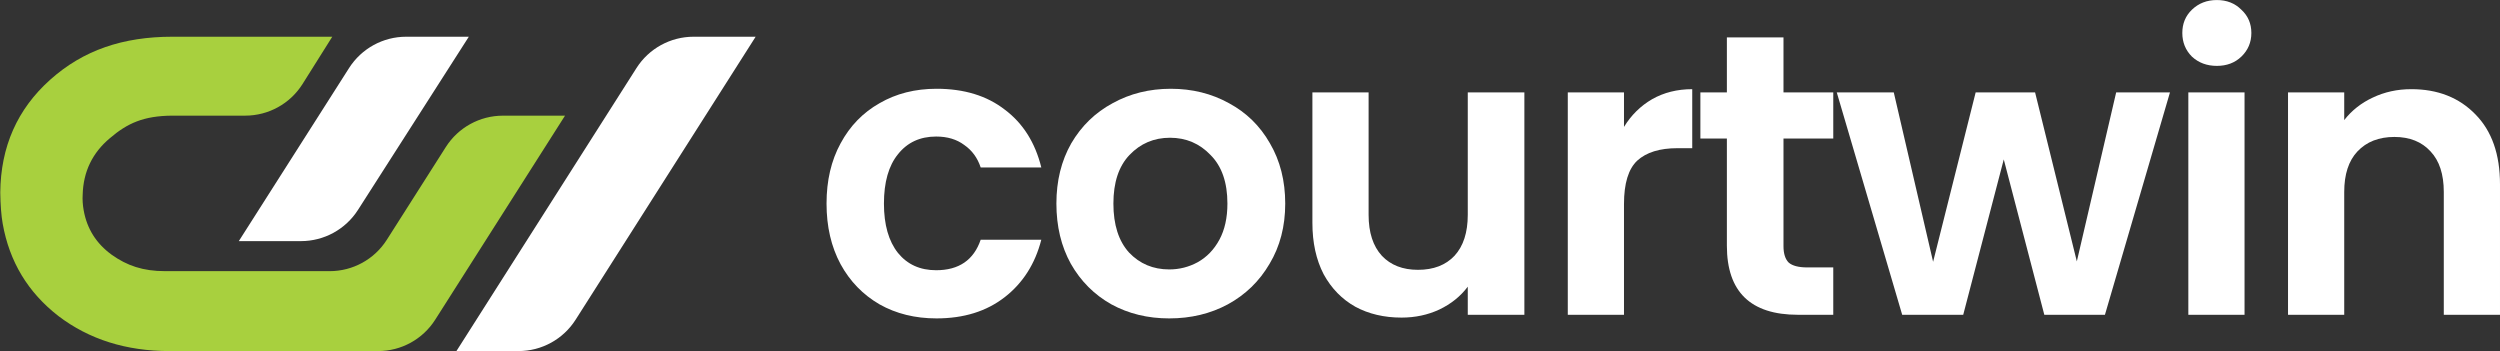
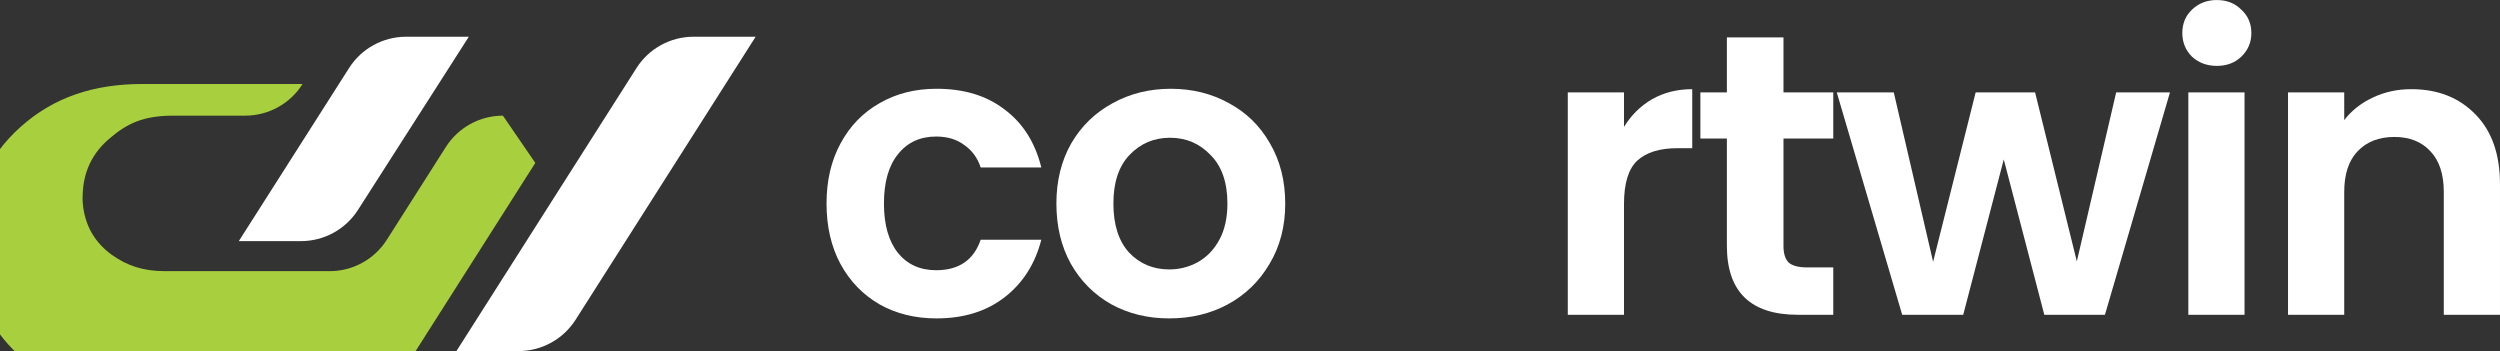
<svg xmlns="http://www.w3.org/2000/svg" fill="none" height="1164" viewBox="0 0 8286 1164" width="8286">
  <rect x="0" y="0" width="8286" height="1164" fill="#333333" stroke="none" />
  <g fill="#fff">
    <path d="m2739.48 674.758c0-76.287 15.52-142.817 46.57-199.589 31.04-57.659 74.07-102.012 129.07-133.059 54.99-31.935 117.97-47.902 188.94-47.902 91.37 0 166.77 23.064 226.2 69.191 60.32 45.24 100.68 109.109 121.08 191.606h-200.92c-10.64-31.934-28.82-56.772-54.55-74.513-24.84-18.629-55.88-27.943-93.14-27.943-53.22 0-95.36 19.515-126.41 58.546-31.04 38.144-46.57 92.698-46.57 163.663 0 70.078 15.53 124.633 46.57 163.663 31.05 38.144 73.19 57.216 126.41 57.216 75.4 0 124.63-33.708 147.69-101.125h200.92c-20.4 79.836-60.76 143.261-121.08 190.275-60.32 47.013-135.72 70.523-226.2 70.523-70.97 0-133.95-15.53-188.94-46.57-55-31.937-98.03-76.29-129.07-133.062-31.05-57.659-46.57-124.632-46.57-200.92z" />
    <path d="m3875.22 1055.31c-70.96 0-134.83-15.53-191.6-46.57-56.78-31.937-101.57-76.733-134.39-134.392-31.94-57.66-47.9-124.189-47.9-199.59 0-75.4 16.41-141.93 49.23-199.589 33.71-57.659 79.39-102.012 137.05-133.059 57.66-31.935 121.97-47.902 192.93-47.902 70.97 0 135.28 15.967 192.94 47.902 57.66 31.047 102.9 75.4 135.72 133.059 33.71 57.659 50.56 124.189 50.56 199.589 0 75.401-17.29 141.93-51.89 199.59-33.71 57.659-79.83 102.455-138.38 134.392-57.66 31.04-122.42 46.57-194.27 46.57zm0-162.334c33.71 0 65.2-7.984 94.47-23.951 30.16-16.854 54.12-41.692 71.86-74.513s26.61-72.739 26.61-119.754c0-70.078-18.63-123.745-55.89-161.002-36.37-38.143-81.16-57.215-134.39-57.215-53.22 0-98.02 19.072-134.39 57.215-35.48 37.257-53.22 90.924-53.22 161.002s17.3 124.189 51.89 162.333c35.49 37.257 79.84 55.885 133.06 55.885z" />
-     <path d="m5052.39 306.184v737.146h-187.61v-93.139c-23.95 31.935-55.44 57.219-94.47 75.849-38.15 17.74-79.84 26.61-125.08 26.61-57.66 0-108.66-11.98-153.02-35.93-44.35-24.837-79.39-60.763-105.11-107.777-24.84-47.901-37.26-104.673-37.26-170.316v-432.443h186.28v405.831c0 58.546 14.64 103.786 43.91 135.721 29.28 31.047 69.19 46.57 119.76 46.57 51.44 0 91.81-15.523 121.08-46.57 29.27-31.935 43.91-77.175 43.91-135.721v-405.831z" />
    <path d="m5382.56 420.615c23.95-39.031 54.99-69.635 93.14-91.811 39.03-22.177 83.38-33.265 133.06-33.265v195.597h-49.23c-58.55 0-102.9 13.75-133.06 41.249-29.28 27.499-43.91 75.4-43.91 143.704v367.241h-186.29v-737.146h186.29z" />
    <path d="m5911.2 459.202v356.599c0 24.838 5.76 43.023 17.3 54.555 12.41 10.644 32.82 15.967 61.2 15.967h86.49v157.007h-117.09c-157.01 0-235.52-76.284-235.52-228.859v-355.269h-87.82v-153.018h87.82v-182.292h187.62v182.292h164.99v153.018z" />
    <path d="m7192.16 306.184-215.56 737.146h-200.92l-134.39-514.937-134.39 514.937h-202.25l-216.89-737.146h188.95l130.39 561.511 141.05-561.511h196.93l138.38 560.18 130.4-560.18z" />
    <path d="m7347.5 218.364c-32.82 0-60.32-10.201-82.49-30.603-21.29-21.29-31.94-47.458-31.94-78.505 0-31.047 10.65-56.772 31.94-77.175 22.17-21.29 49.67-31.934 82.49-31.934s59.88 10.645 81.17 31.934c22.18 20.402 33.26 46.127 33.26 77.175 0 31.047-11.08 57.215-33.26 78.505-21.29 20.402-48.35 30.603-81.17 30.603zm91.81 87.82v737.146h-186.28v-737.146z" />
    <path d="m7991.94 295.539c87.82 0 158.78 27.942 212.89 83.827 54.11 54.998 81.17 132.173 81.17 231.524v432.44h-186.29v-407.159c0-58.546-14.63-103.343-43.91-134.39-29.27-31.934-69.19-47.901-119.75-47.901-51.45 0-92.25 15.967-122.41 47.901-29.28 31.047-43.91 75.844-43.91 134.39v407.159h-186.29v-737.146h186.29v91.811c24.83-31.935 56.33-56.772 94.47-74.514 39.03-18.628 81.61-27.942 127.74-27.942z" />
    <path d="m2109.52 225.603c41.16-64.696 112.53-103.876 189.21-103.876h205.78l-596.75 937.973c-41.17 64.7-112.53 103.88-189.21 103.88h-205.78z" />
    <path d="m1553.85 121.727h-207.74c-76.64 0-147.96 39.132-189.14 103.764l-365.447 573.663h206.047c76.47 0 147.66-38.963 188.88-103.368z" />
  </g>
-   <path d="m1666.91 383.354c-76.68 0-148.05 39.18-189.21 103.876l-195.7 307.599c-41.16 64.697-112.52 103.877-189.2 103.877h-545.347c-73.662 0-126.292-18.136-177.273-54.408-51.149-37.226-82.109-86.384-92.881-147.473-3.198-18.136-4.289-35.317-3.273-51.544 2.043-76.362 32.212-138.883 90.506-187.563 57.339-48.963 110.919-73.776 206.329-74.439h242.066c77.105 0 148.803-39.612 189.843-104.887l98.5-156.665h-530.409c-162.833 0-295.063 44.385-404.698 142.701-108.834 97.361-163.925 221.925-165.272 373.694.621 41.999 3.288 76.361 8 103.088 22.217 125.996 83.842 228.13 184.874 306.4 101.835 77.32 224.476 115.97 367.924 115.97h655.451 36.04c76.68 0 148.05-39.18 189.21-103.88l430.3-676.346z" fill="#a8d03e" />
+   <path d="m1666.91 383.354c-76.68 0-148.05 39.18-189.21 103.876l-195.7 307.599c-41.16 64.697-112.52 103.877-189.2 103.877h-545.347c-73.662 0-126.292-18.136-177.273-54.408-51.149-37.226-82.109-86.384-92.881-147.473-3.198-18.136-4.289-35.317-3.273-51.544 2.043-76.362 32.212-138.883 90.506-187.563 57.339-48.963 110.919-73.776 206.329-74.439h242.066c77.105 0 148.803-39.612 189.843-104.887h-530.409c-162.833 0-295.063 44.385-404.698 142.701-108.834 97.361-163.925 221.925-165.272 373.694.621 41.999 3.288 76.361 8 103.088 22.217 125.996 83.842 228.13 184.874 306.4 101.835 77.32 224.476 115.97 367.924 115.97h655.451 36.04c76.68 0 148.05-39.18 189.21-103.88l430.3-676.346z" fill="#a8d03e" />
</svg>